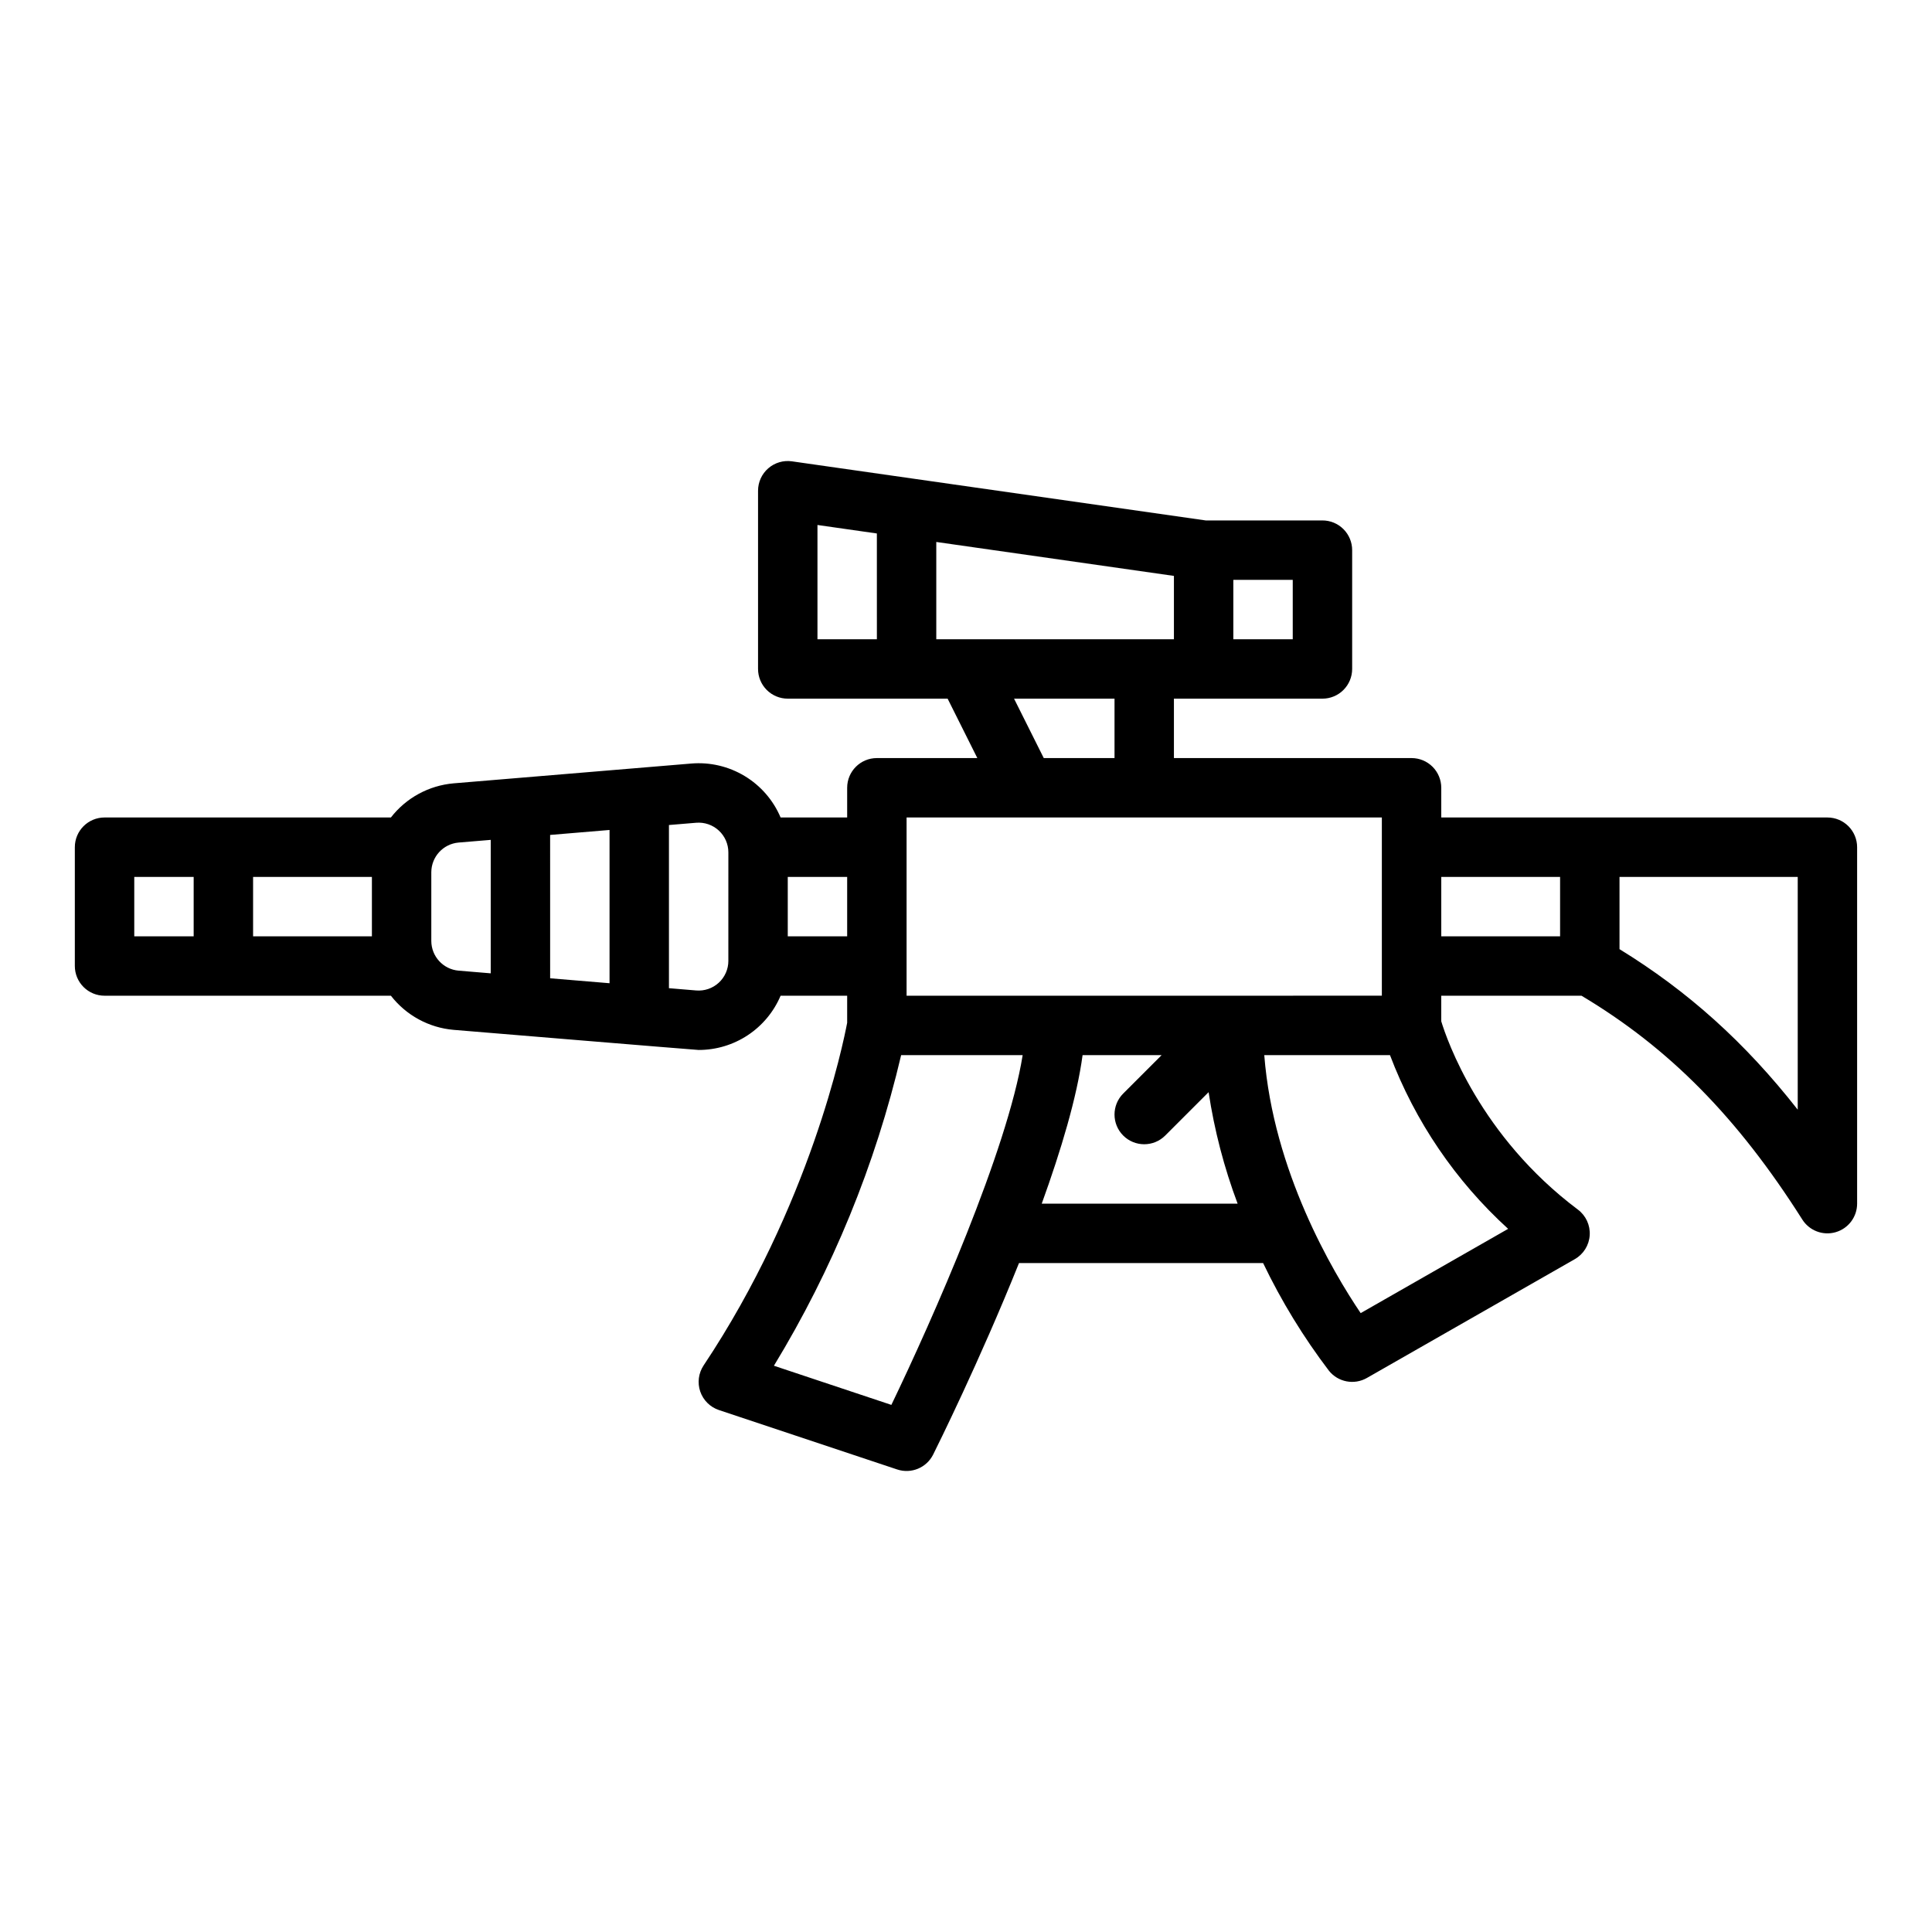
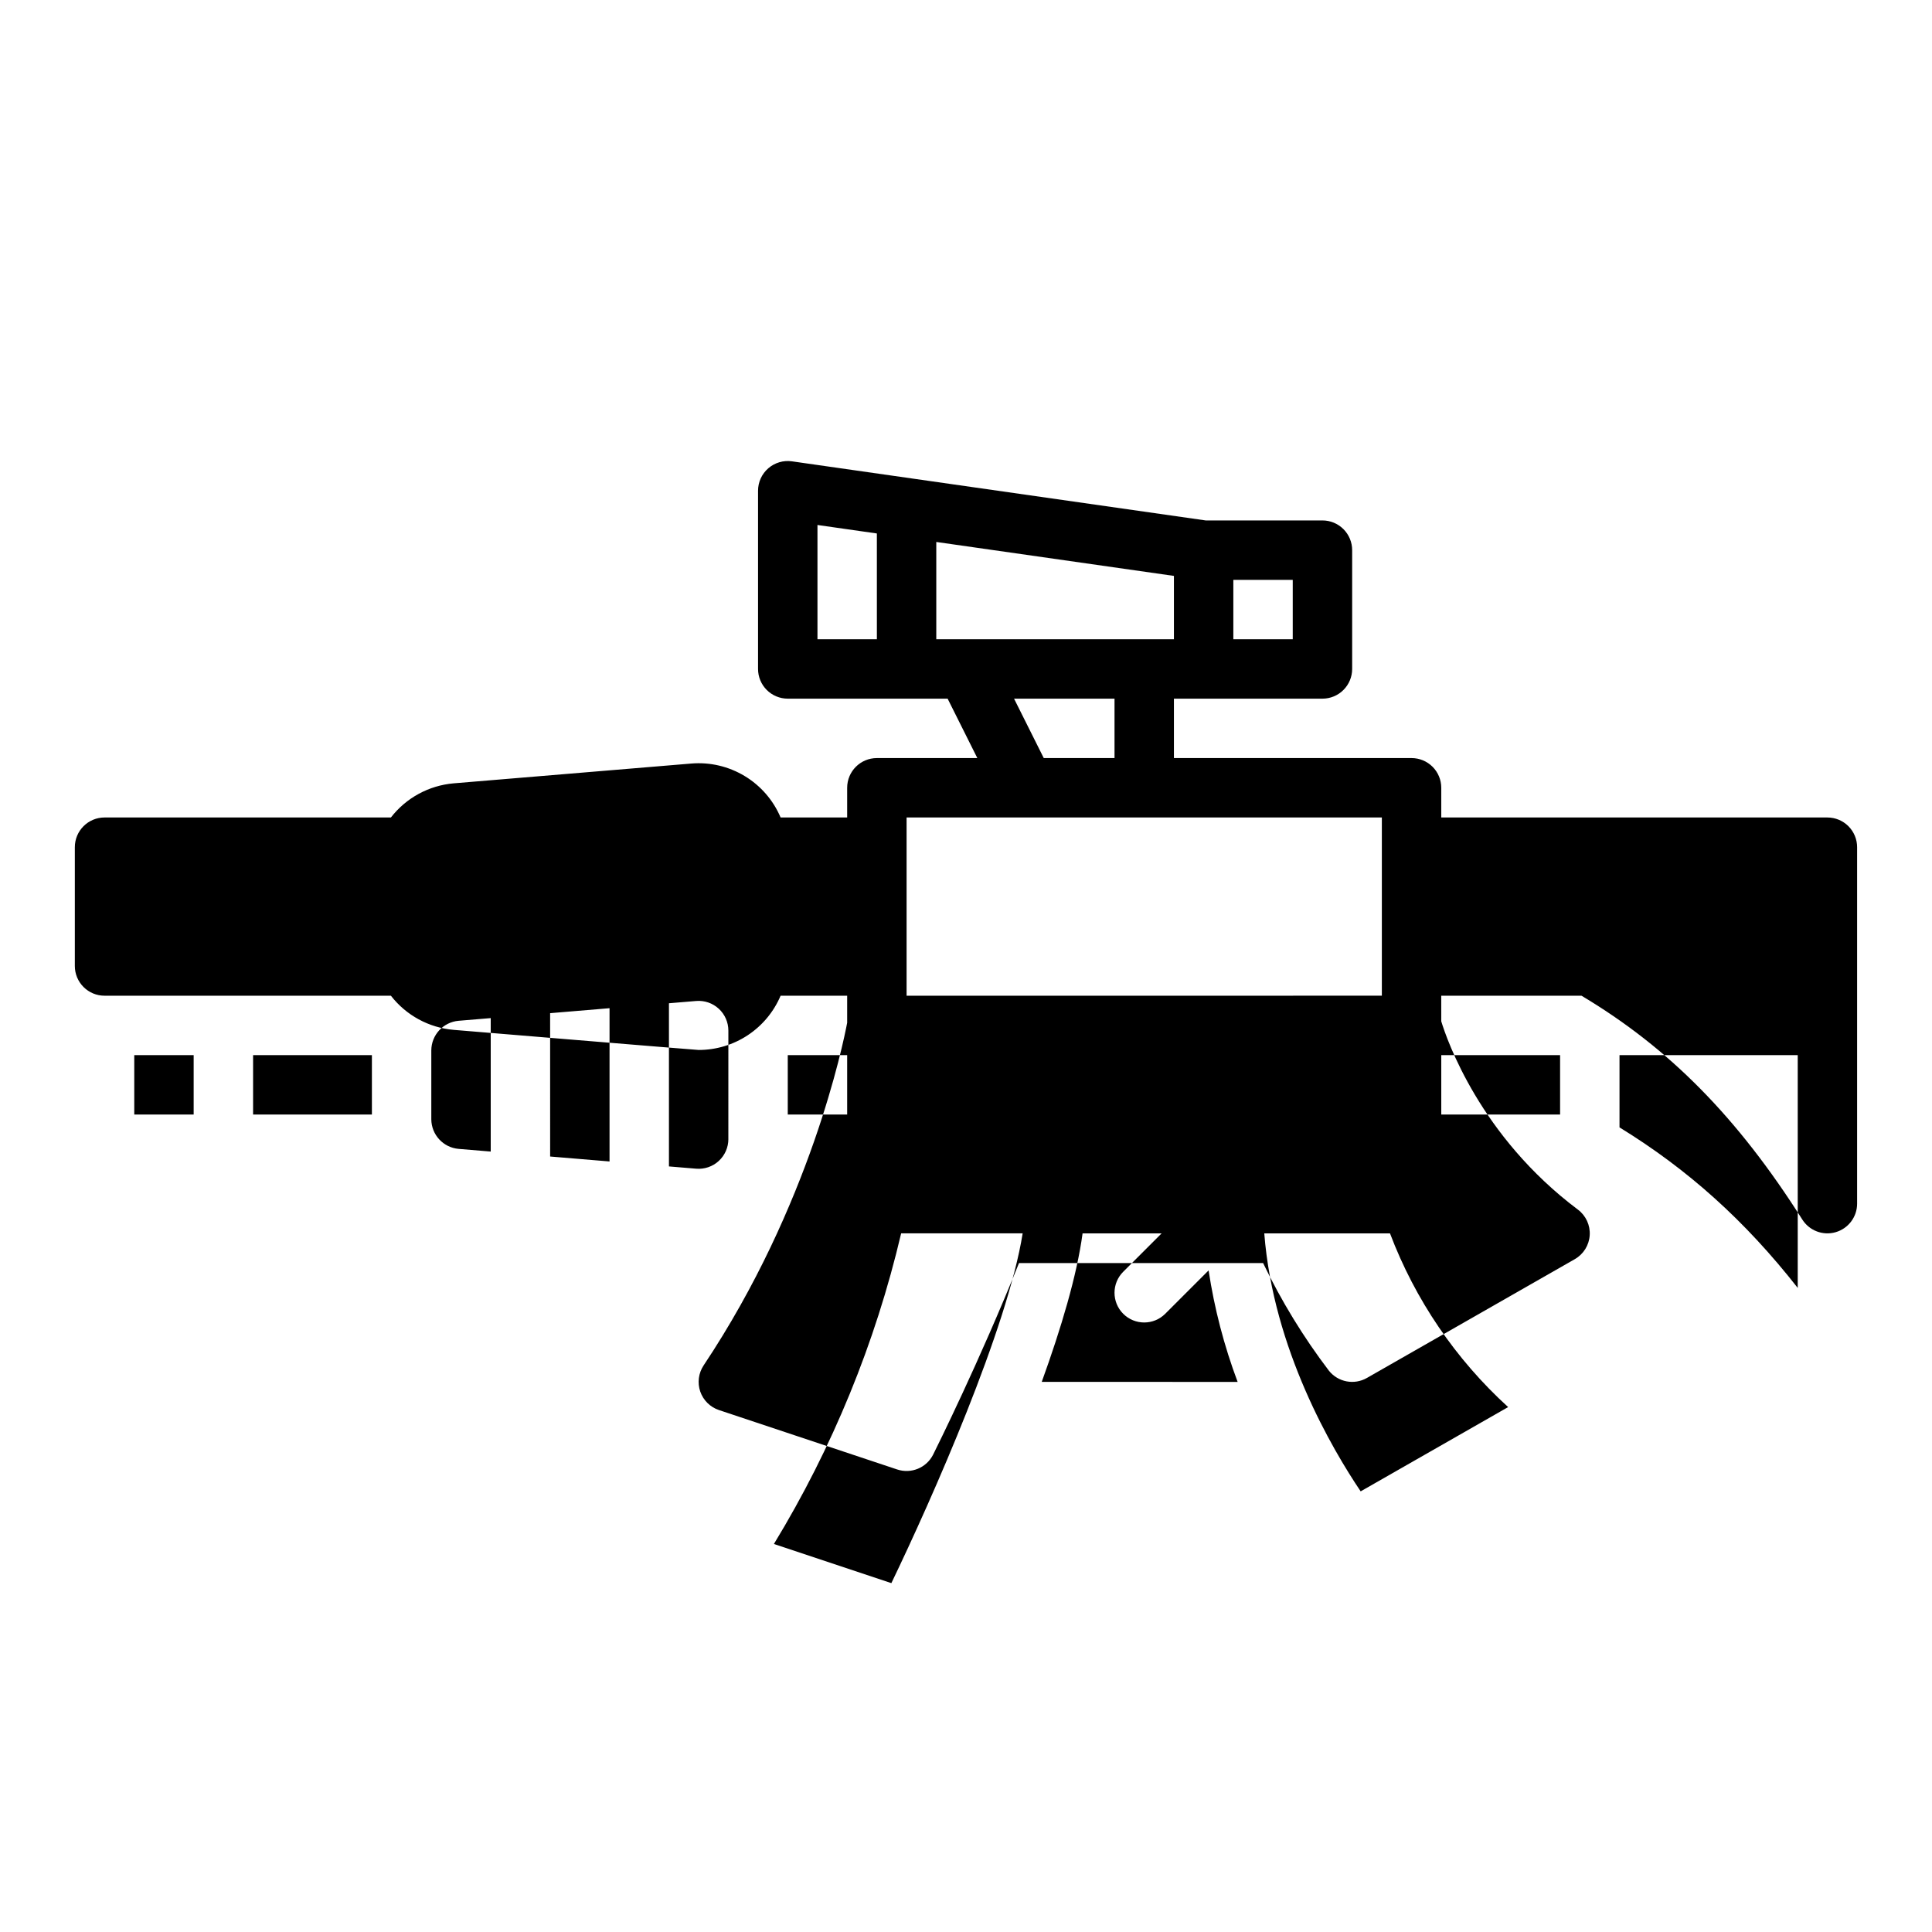
<svg xmlns="http://www.w3.org/2000/svg" fill="#000000" width="800px" height="800px" version="1.1" viewBox="144 144 512 512">
-   <path d="m628.29 360.64h-102.34v-7.871c0-2.086-0.828-4.09-2.305-5.566-1.477-1.477-3.477-2.305-5.566-2.305h-62.977v-15.746h39.359c2.09 0 4.094-0.828 5.566-2.305 1.477-1.477 2.309-3.477 2.309-5.566v-31.488c0-2.086-0.832-4.09-2.309-5.566-1.473-1.477-3.477-2.305-5.566-2.305h-30.926l-109.66-15.664c-2.258-0.324-4.547 0.352-6.269 1.844-1.727 1.496-2.715 3.668-2.715 5.949v47.23c0 2.09 0.828 4.09 2.305 5.566 1.477 1.477 3.481 2.305 5.566 2.305h42.367l7.871 15.742-26.621 0.004c-4.348 0-7.871 3.523-7.871 7.871v7.871h-17.641c-1.938-4.574-5.269-8.418-9.523-10.984s-9.207-3.727-14.16-3.309l-62.977 5.246h0.004c-6.559 0.57-12.582 3.848-16.617 9.047h-75.887c-4.348 0-7.875 3.527-7.875 7.875v31.488c0 2.086 0.832 4.09 2.309 5.566 1.477 1.477 3.477 2.305 5.566 2.305h75.887c4.035 5.199 10.059 8.48 16.617 9.047 0 0 64.273 5.328 64.922 5.328 4.633 0.008 9.168-1.352 13.035-3.91 3.867-2.559 6.891-6.195 8.699-10.465h17.641v7.164c-1.039 5.516-9.797 48.441-38.039 90.805-1.359 2.043-1.691 4.602-0.898 6.922 0.797 2.32 2.629 4.137 4.957 4.914l47.23 15.742h0.004c3.715 1.238 7.777-0.441 9.531-3.945 0.879-1.754 12.305-24.723 22.754-50.754h64.695-0.004c4.836 10.078 10.68 19.641 17.445 28.535 2.422 3.027 6.688 3.84 10.055 1.918l55.105-31.488h-0.004c2.305-1.316 3.789-3.699 3.953-6.348 0.164-2.644-1.012-5.195-3.133-6.785-25.957-19.469-34.723-45.004-36.211-49.906l-0.004-6.773h37.176c23.227 13.863 41.348 32.234 58.512 59.316 1.875 2.961 5.481 4.324 8.844 3.348 3.363-0.977 5.68-4.059 5.68-7.559v-94.465c0-2.09-0.832-4.09-2.305-5.566-1.477-1.477-3.481-2.309-5.566-2.309zm-141.7-47.23h-15.742v-15.742h15.742zm-31.488 0h-62.977v-25.785l62.977 8.996zm-94.465-30.285 15.742 2.25 0.004 28.035h-15.746zm52.098 46.027h26.625v15.742l-18.75 0.004zm-28.48 31.488h125.95v47.23l-125.95 0.004zm-78.719 3.309v40.617l-15.742-1.312-0.004-37.988zm-62.977 12.438v15.742h-31.488v-15.742zm-62.977 0h15.742v15.742h-15.742zm78.719 17v-18.258c0.023-4.086 3.148-7.484 7.219-7.844l8.527-0.711v35.367l-8.527-0.711c-4.07-0.359-7.195-3.758-7.219-7.844zm78.719 5.246 0.004 0.004c0 2.199-0.922 4.301-2.543 5.793-1.621 1.488-3.789 2.234-5.984 2.051l-7.219-0.602v-43.242l7.219-0.602c2.195-0.18 4.363 0.562 5.984 2.055 1.621 1.488 2.543 3.59 2.543 5.793zm15.746-6.504v-15.742h15.742v15.742zm27.453 124.18-31.125-10.375v0.004c15.512-25.488 26.895-53.273 33.719-82.32h32.203c-4.012 25.129-23.914 70.109-34.797 92.695zm39.852-53.328c5.141-14.203 9.336-28.25 10.824-39.359h20.945l-10.176 10.176c-3.074 3.074-3.074 8.059 0 11.133 3.074 3.074 8.059 3.074 11.133 0l11.496-11.496c1.527 10.09 4.106 19.992 7.691 29.547zm123.6 6.676-39.078 22.332c-7.445-11.035-23.148-37.613-25.547-68.367h33.316v-0.004c6.668 17.598 17.395 33.371 31.309 46.035zm13.77-77.527h-31.488v-15.742h31.488zm62.977 45.945c-13.973-17.832-29.156-31.449-47.23-42.539v-19.148h47.23z" />
+   <path d="m628.29 360.64h-102.34v-7.871c0-2.086-0.828-4.09-2.305-5.566-1.477-1.477-3.477-2.305-5.566-2.305h-62.977v-15.746h39.359c2.09 0 4.094-0.828 5.566-2.305 1.477-1.477 2.309-3.477 2.309-5.566v-31.488c0-2.086-0.832-4.09-2.309-5.566-1.473-1.477-3.477-2.305-5.566-2.305h-30.926l-109.66-15.664c-2.258-0.324-4.547 0.352-6.269 1.844-1.727 1.496-2.715 3.668-2.715 5.949v47.23c0 2.09 0.828 4.09 2.305 5.566 1.477 1.477 3.481 2.305 5.566 2.305h42.367l7.871 15.742-26.621 0.004c-4.348 0-7.871 3.523-7.871 7.871v7.871h-17.641c-1.938-4.574-5.269-8.418-9.523-10.984s-9.207-3.727-14.16-3.309l-62.977 5.246h0.004c-6.559 0.57-12.582 3.848-16.617 9.047h-75.887c-4.348 0-7.875 3.527-7.875 7.875v31.488c0 2.086 0.832 4.09 2.309 5.566 1.477 1.477 3.477 2.305 5.566 2.305h75.887c4.035 5.199 10.059 8.48 16.617 9.047 0 0 64.273 5.328 64.922 5.328 4.633 0.008 9.168-1.352 13.035-3.91 3.867-2.559 6.891-6.195 8.699-10.465h17.641v7.164c-1.039 5.516-9.797 48.441-38.039 90.805-1.359 2.043-1.691 4.602-0.898 6.922 0.797 2.32 2.629 4.137 4.957 4.914l47.23 15.742h0.004c3.715 1.238 7.777-0.441 9.531-3.945 0.879-1.754 12.305-24.723 22.754-50.754h64.695-0.004c4.836 10.078 10.68 19.641 17.445 28.535 2.422 3.027 6.688 3.84 10.055 1.918l55.105-31.488h-0.004c2.305-1.316 3.789-3.699 3.953-6.348 0.164-2.644-1.012-5.195-3.133-6.785-25.957-19.469-34.723-45.004-36.211-49.906l-0.004-6.773h37.176c23.227 13.863 41.348 32.234 58.512 59.316 1.875 2.961 5.481 4.324 8.844 3.348 3.363-0.977 5.68-4.059 5.68-7.559v-94.465c0-2.09-0.832-4.09-2.305-5.566-1.477-1.477-3.481-2.309-5.566-2.309zm-141.7-47.23h-15.742v-15.742h15.742zm-31.488 0h-62.977v-25.785l62.977 8.996zm-94.465-30.285 15.742 2.25 0.004 28.035h-15.746zm52.098 46.027h26.625v15.742l-18.75 0.004zm-28.48 31.488h125.95v47.23l-125.95 0.004m-78.719 3.309v40.617l-15.742-1.312-0.004-37.988zm-62.977 12.438v15.742h-31.488v-15.742zm-62.977 0h15.742v15.742h-15.742zm78.719 17v-18.258c0.023-4.086 3.148-7.484 7.219-7.844l8.527-0.711v35.367l-8.527-0.711c-4.07-0.359-7.195-3.758-7.219-7.844zm78.719 5.246 0.004 0.004c0 2.199-0.922 4.301-2.543 5.793-1.621 1.488-3.789 2.234-5.984 2.051l-7.219-0.602v-43.242l7.219-0.602c2.195-0.18 4.363 0.562 5.984 2.055 1.621 1.488 2.543 3.59 2.543 5.793zm15.746-6.504v-15.742h15.742v15.742zm27.453 124.18-31.125-10.375v0.004c15.512-25.488 26.895-53.273 33.719-82.32h32.203c-4.012 25.129-23.914 70.109-34.797 92.695zm39.852-53.328c5.141-14.203 9.336-28.25 10.824-39.359h20.945l-10.176 10.176c-3.074 3.074-3.074 8.059 0 11.133 3.074 3.074 8.059 3.074 11.133 0l11.496-11.496c1.527 10.09 4.106 19.992 7.691 29.547zm123.6 6.676-39.078 22.332c-7.445-11.035-23.148-37.613-25.547-68.367h33.316v-0.004c6.668 17.598 17.395 33.371 31.309 46.035zm13.77-77.527h-31.488v-15.742h31.488zm62.977 45.945c-13.973-17.832-29.156-31.449-47.23-42.539v-19.148h47.23z" />
</svg>